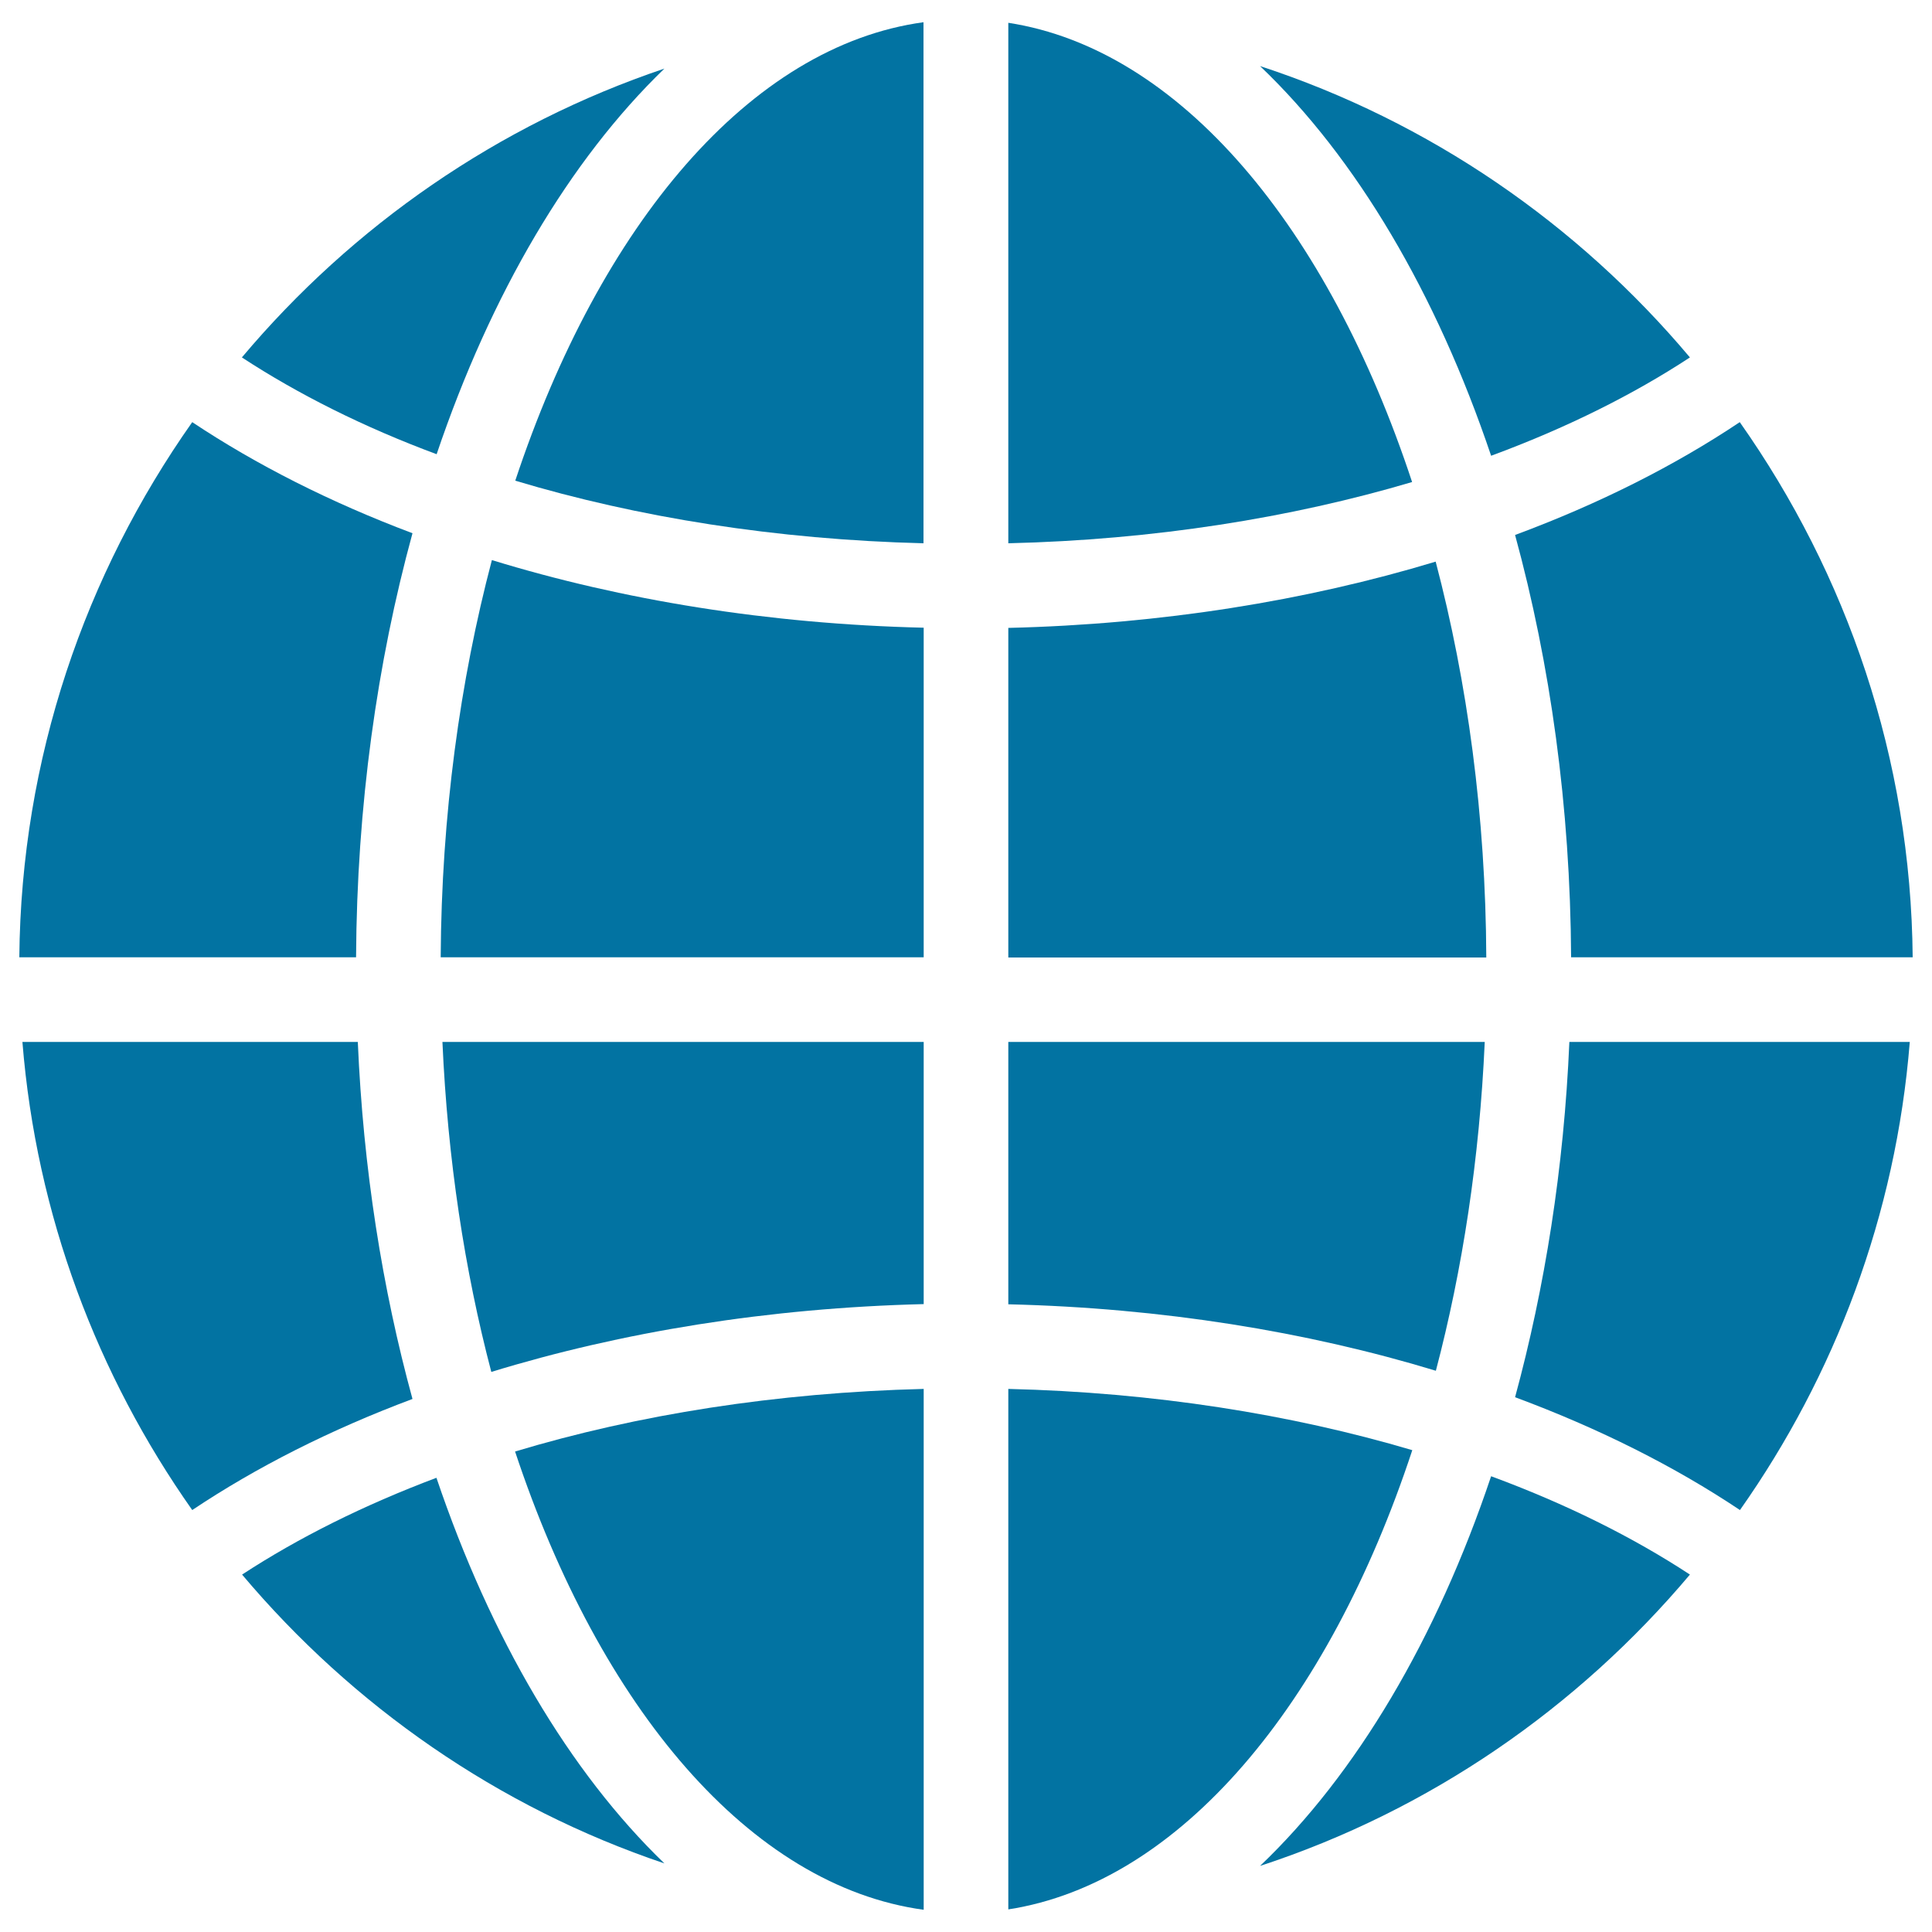
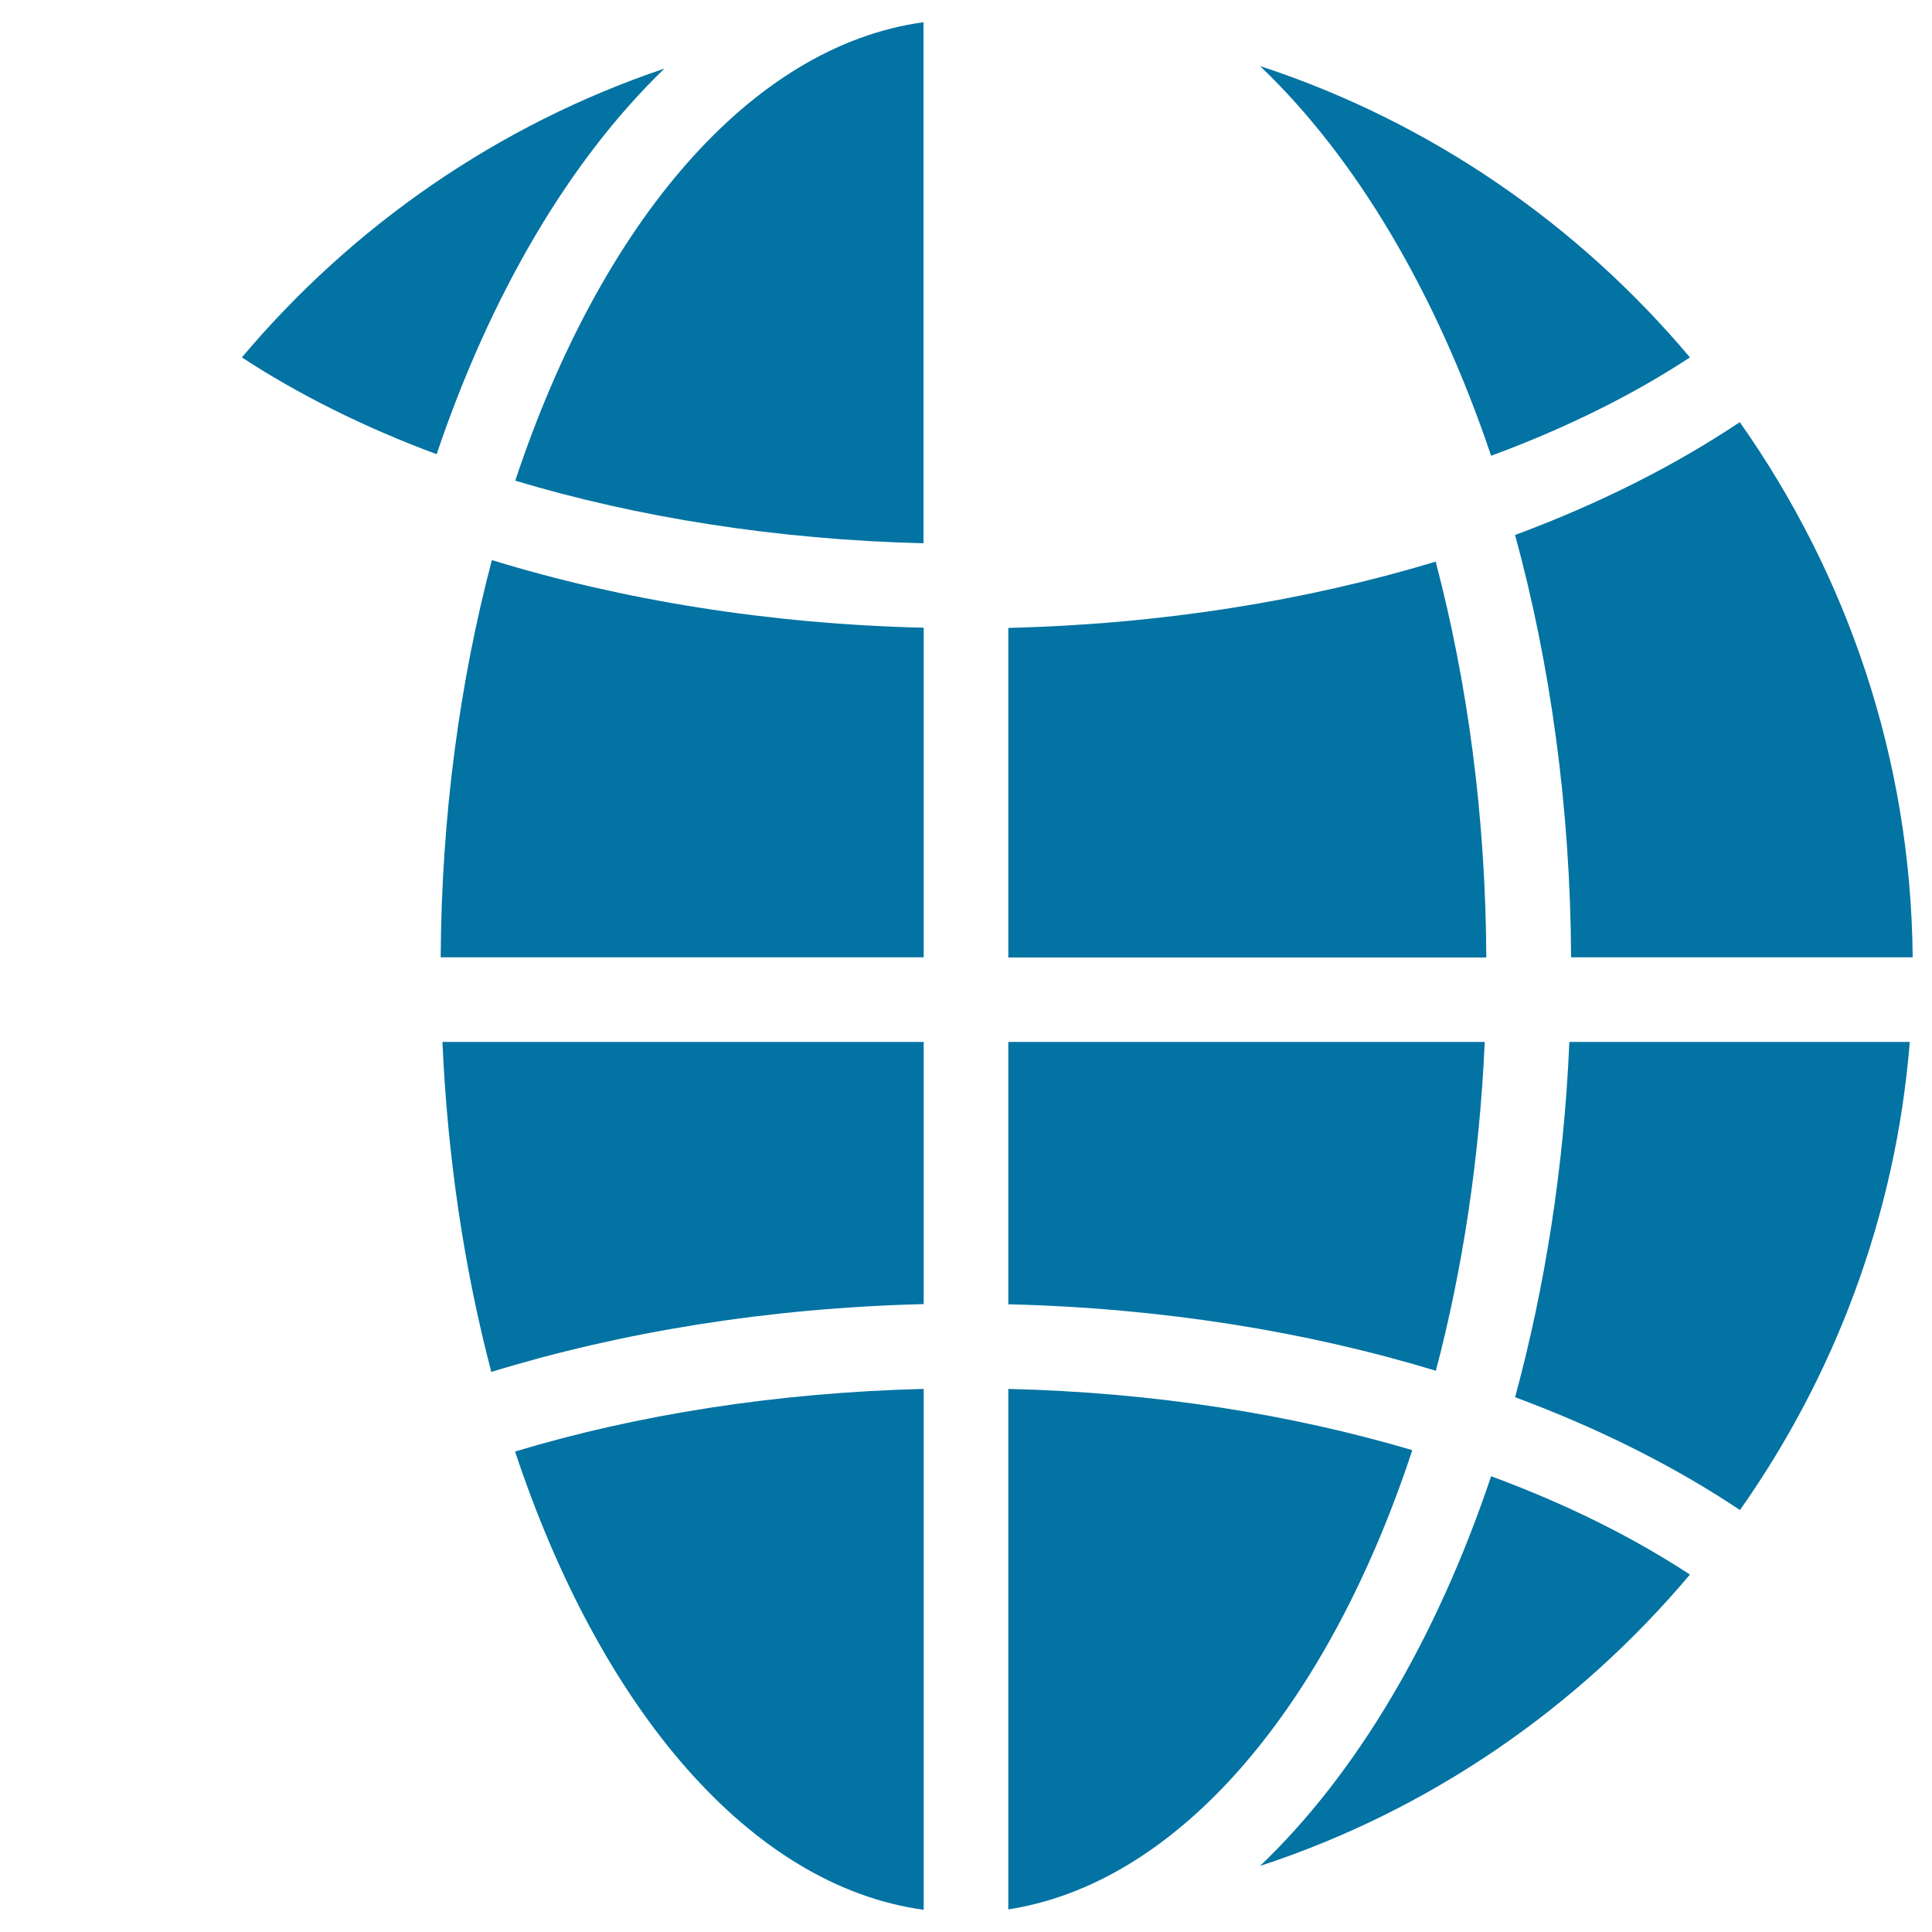
<svg xmlns="http://www.w3.org/2000/svg" viewBox="0 0 1000 1000" style="fill:#0273a2">
  <title>Black Earth Circle With Thin Grid SVG icon</title>
  <g>
    <g>
      <path d="M266.7,248.8c63.3,19,135.1,30.5,211.3,32.4V11.5C388.2,23.8,310.7,116.1,266.7,248.8z" />
      <path d="M478.1,988.5V718.9c-76.3,1.9-148.1,13.3-211.5,32.4C310.6,884,388.2,976.2,478.1,988.5z" />
      <path d="M254.3,710.1c67.5-20.7,143.3-33.1,223.8-35.1V539.3H229C231.7,600.1,240.5,657.6,254.3,710.1z" />
      <path d="M228.1,495.5h250V324.9c-80.3-1.9-156.1-14.3-223.5-35C238.1,352.4,228.5,421.9,228.1,495.5z" />
      <path d="M343.9,35.5c-86.1,29-161.4,81.4-218.7,149.5c29.2,19.1,63.1,36.1,100.8,50.1C254.1,152,294.8,82.9,343.9,35.5z" />
-       <path d="M213.5,276c-42.5-16-80.8-35.4-114-57.5c-55.4,78.6-88.6,174-89.5,277h174.3C184.7,417.1,195.2,342.9,213.5,276z" />
-       <path d="M125.3,815c57.3,68,132.5,120.5,218.6,149.5c-49.1-47.3-89.9-116.5-118-199.6C188.4,779,154.5,795.9,125.3,815z" />
      <path d="M813.2,495.5H990c-0.9-103.1-34.1-198.4-89.5-277c-33.8,22.6-72.9,42.3-116.3,58.4C802.4,343.5,812.8,417.5,813.2,495.5z" />
-       <path d="M185.2,539.3H11.6c7.2,89.8,38.8,172.6,87.9,242.3c33.2-22.2,71.5-41.6,114-57.5C197.9,667.1,188,604.9,185.2,539.3z" />
      <path d="M784.2,723.2c43.4,16.1,82.6,35.8,116.4,58.4c49.1-69.7,80.7-152.6,87.9-242.3H812.3C809.5,604.6,799.6,666.5,784.2,723.2z" />
      <path d="M768.5,539.3H521.9v135.8c79.5,1.9,154.5,14.1,221.3,34.4C757,657.1,765.8,599.8,768.5,539.3z" />
      <path d="M521.9,718.9v269.4c88.9-13.8,165.6-105.8,209.1-237.7C668.2,732,597.2,720.7,521.9,718.9z" />
      <path d="M652.2,965.8c87.7-28.7,164.3-81.7,222.5-150.8c-29.7-19.5-64.4-36.7-102.9-50.9C743.5,848.4,702,918.3,652.2,965.8z" />
      <path d="M874.7,185C816.6,115.9,739.9,62.9,652.2,34.2c49.8,47.5,91.2,117.5,119.6,201.7C810.3,221.7,845,204.5,874.7,185z" />
-       <path d="M521.9,11.8v269.4c75.3-1.8,146.2-13.1,209-31.7C687.4,117.6,610.8,25.5,521.9,11.8z" />
      <path d="M743.1,290.7c-66.8,20.2-141.8,32.4-221.2,34.3v170.6h247.4C769,422.2,759.5,353,743.1,290.7z" />
    </g>
  </g>
</svg>